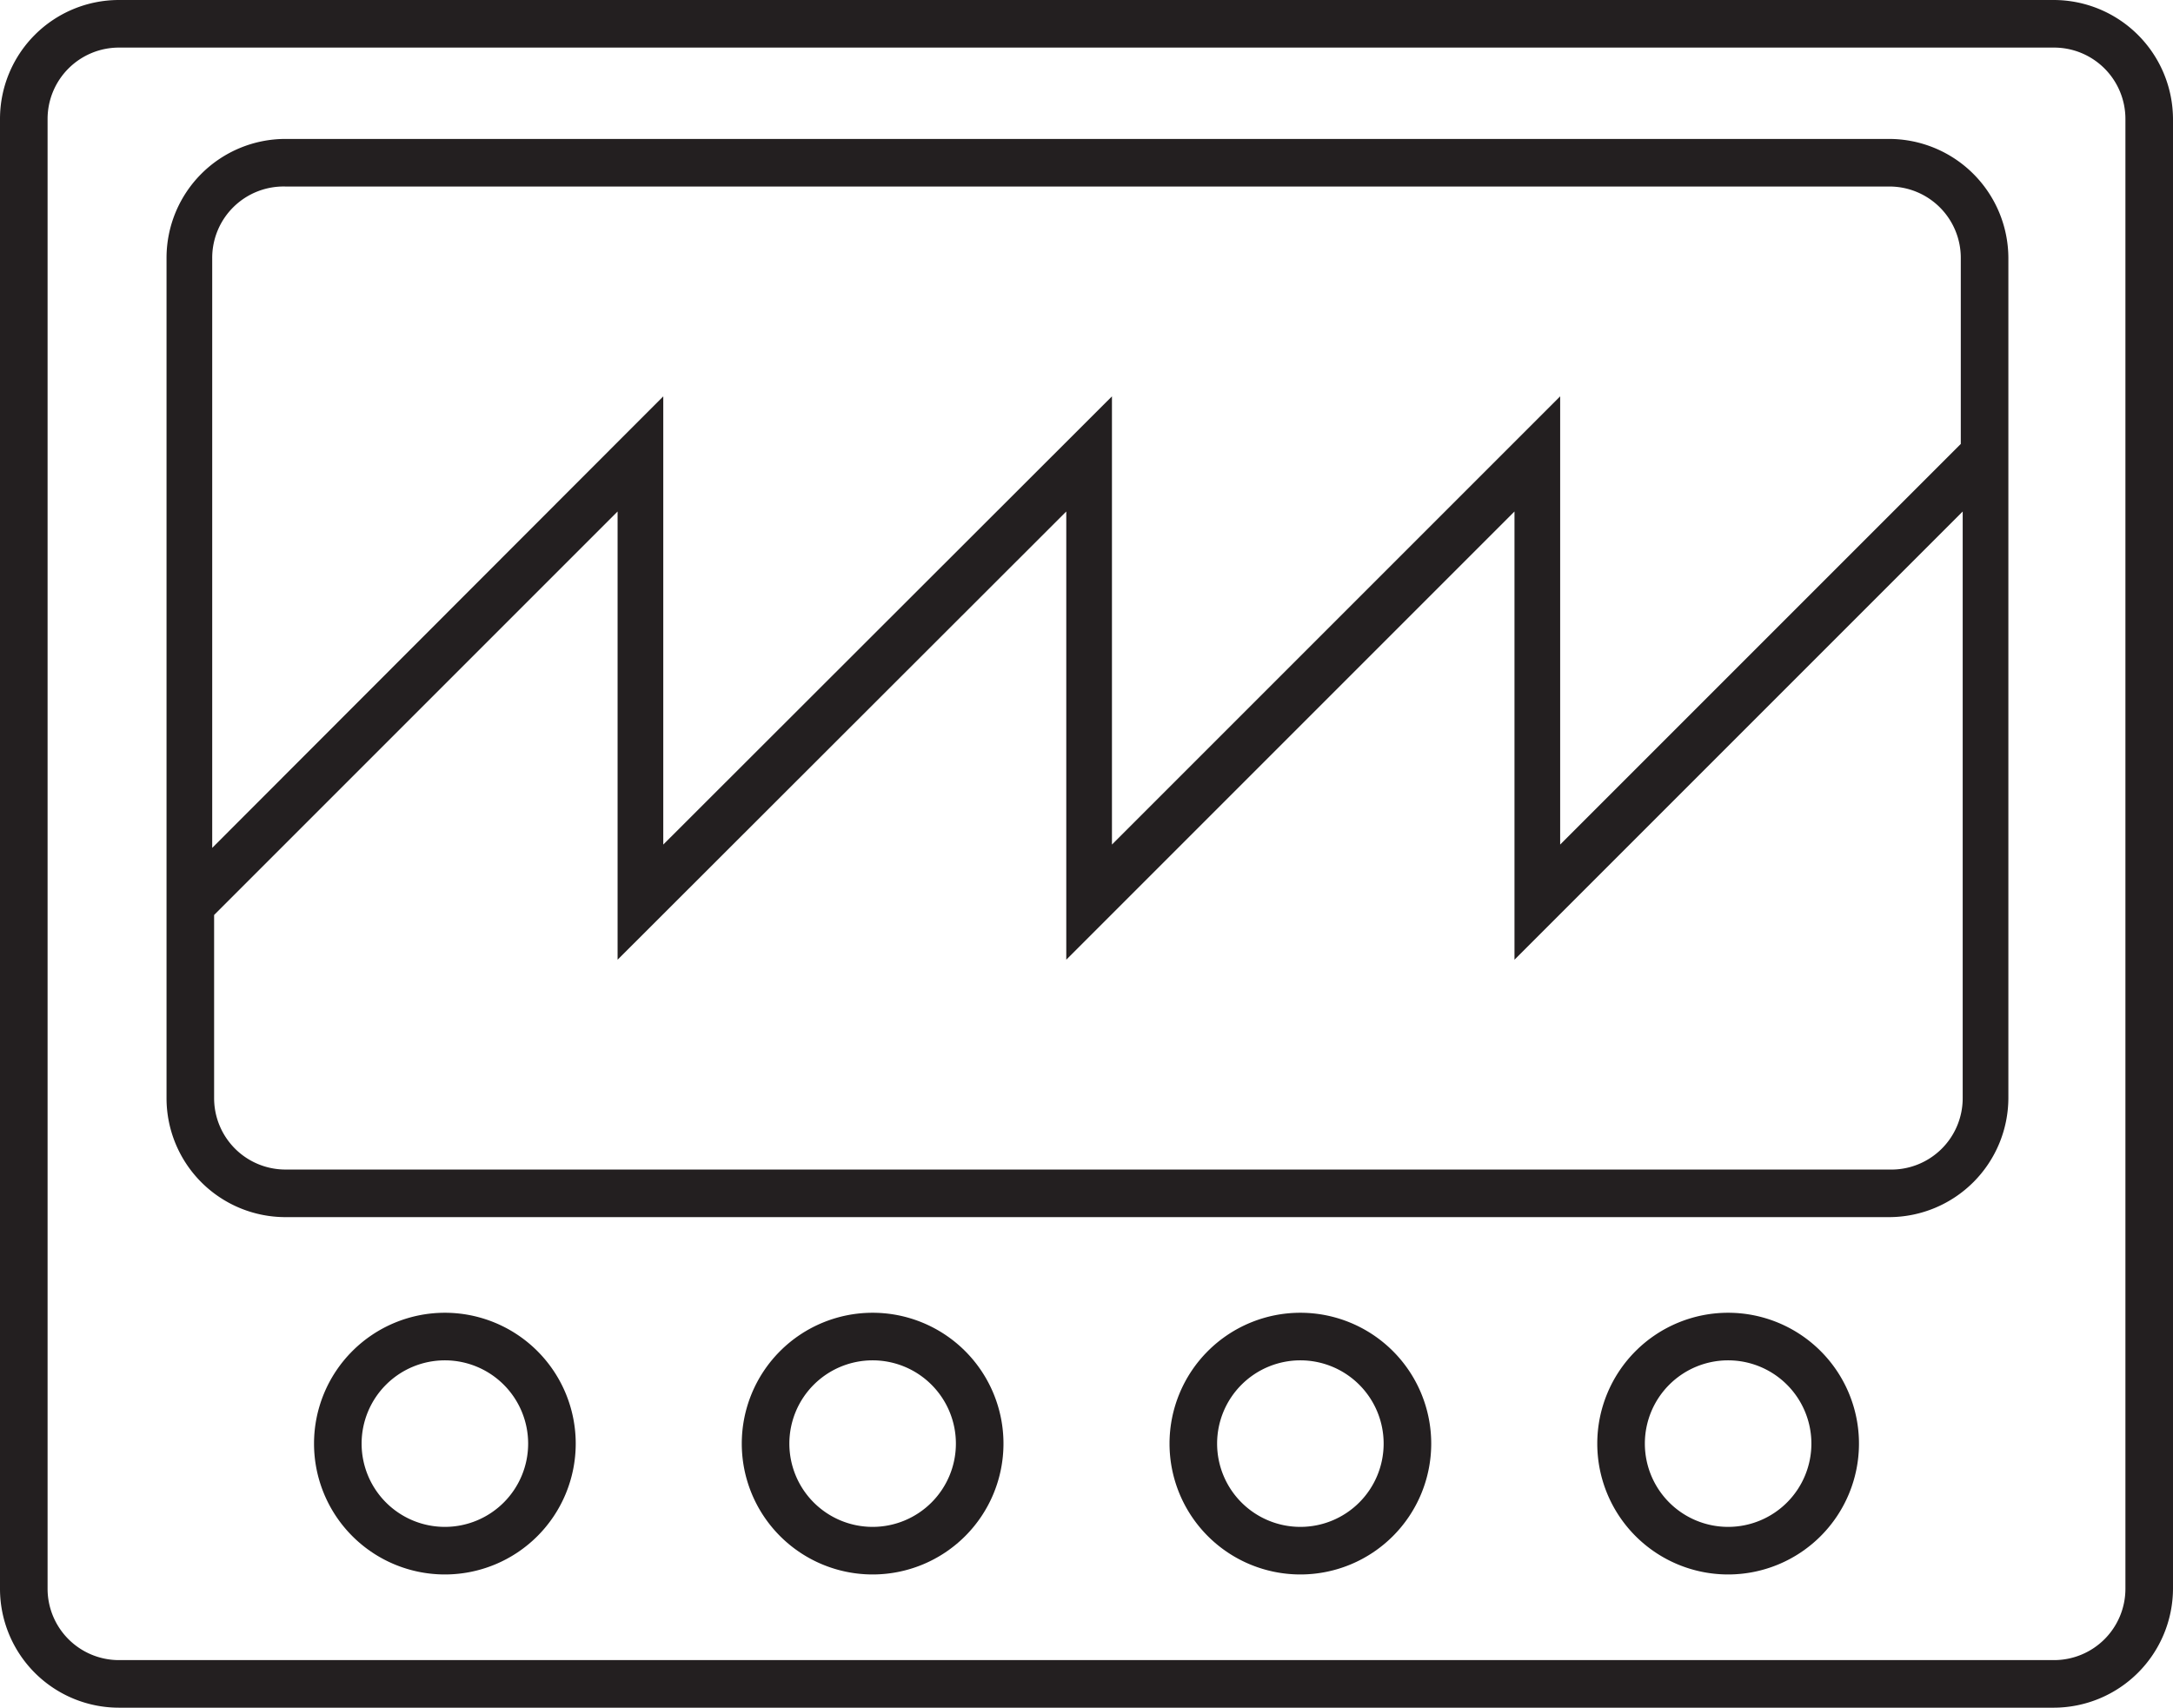
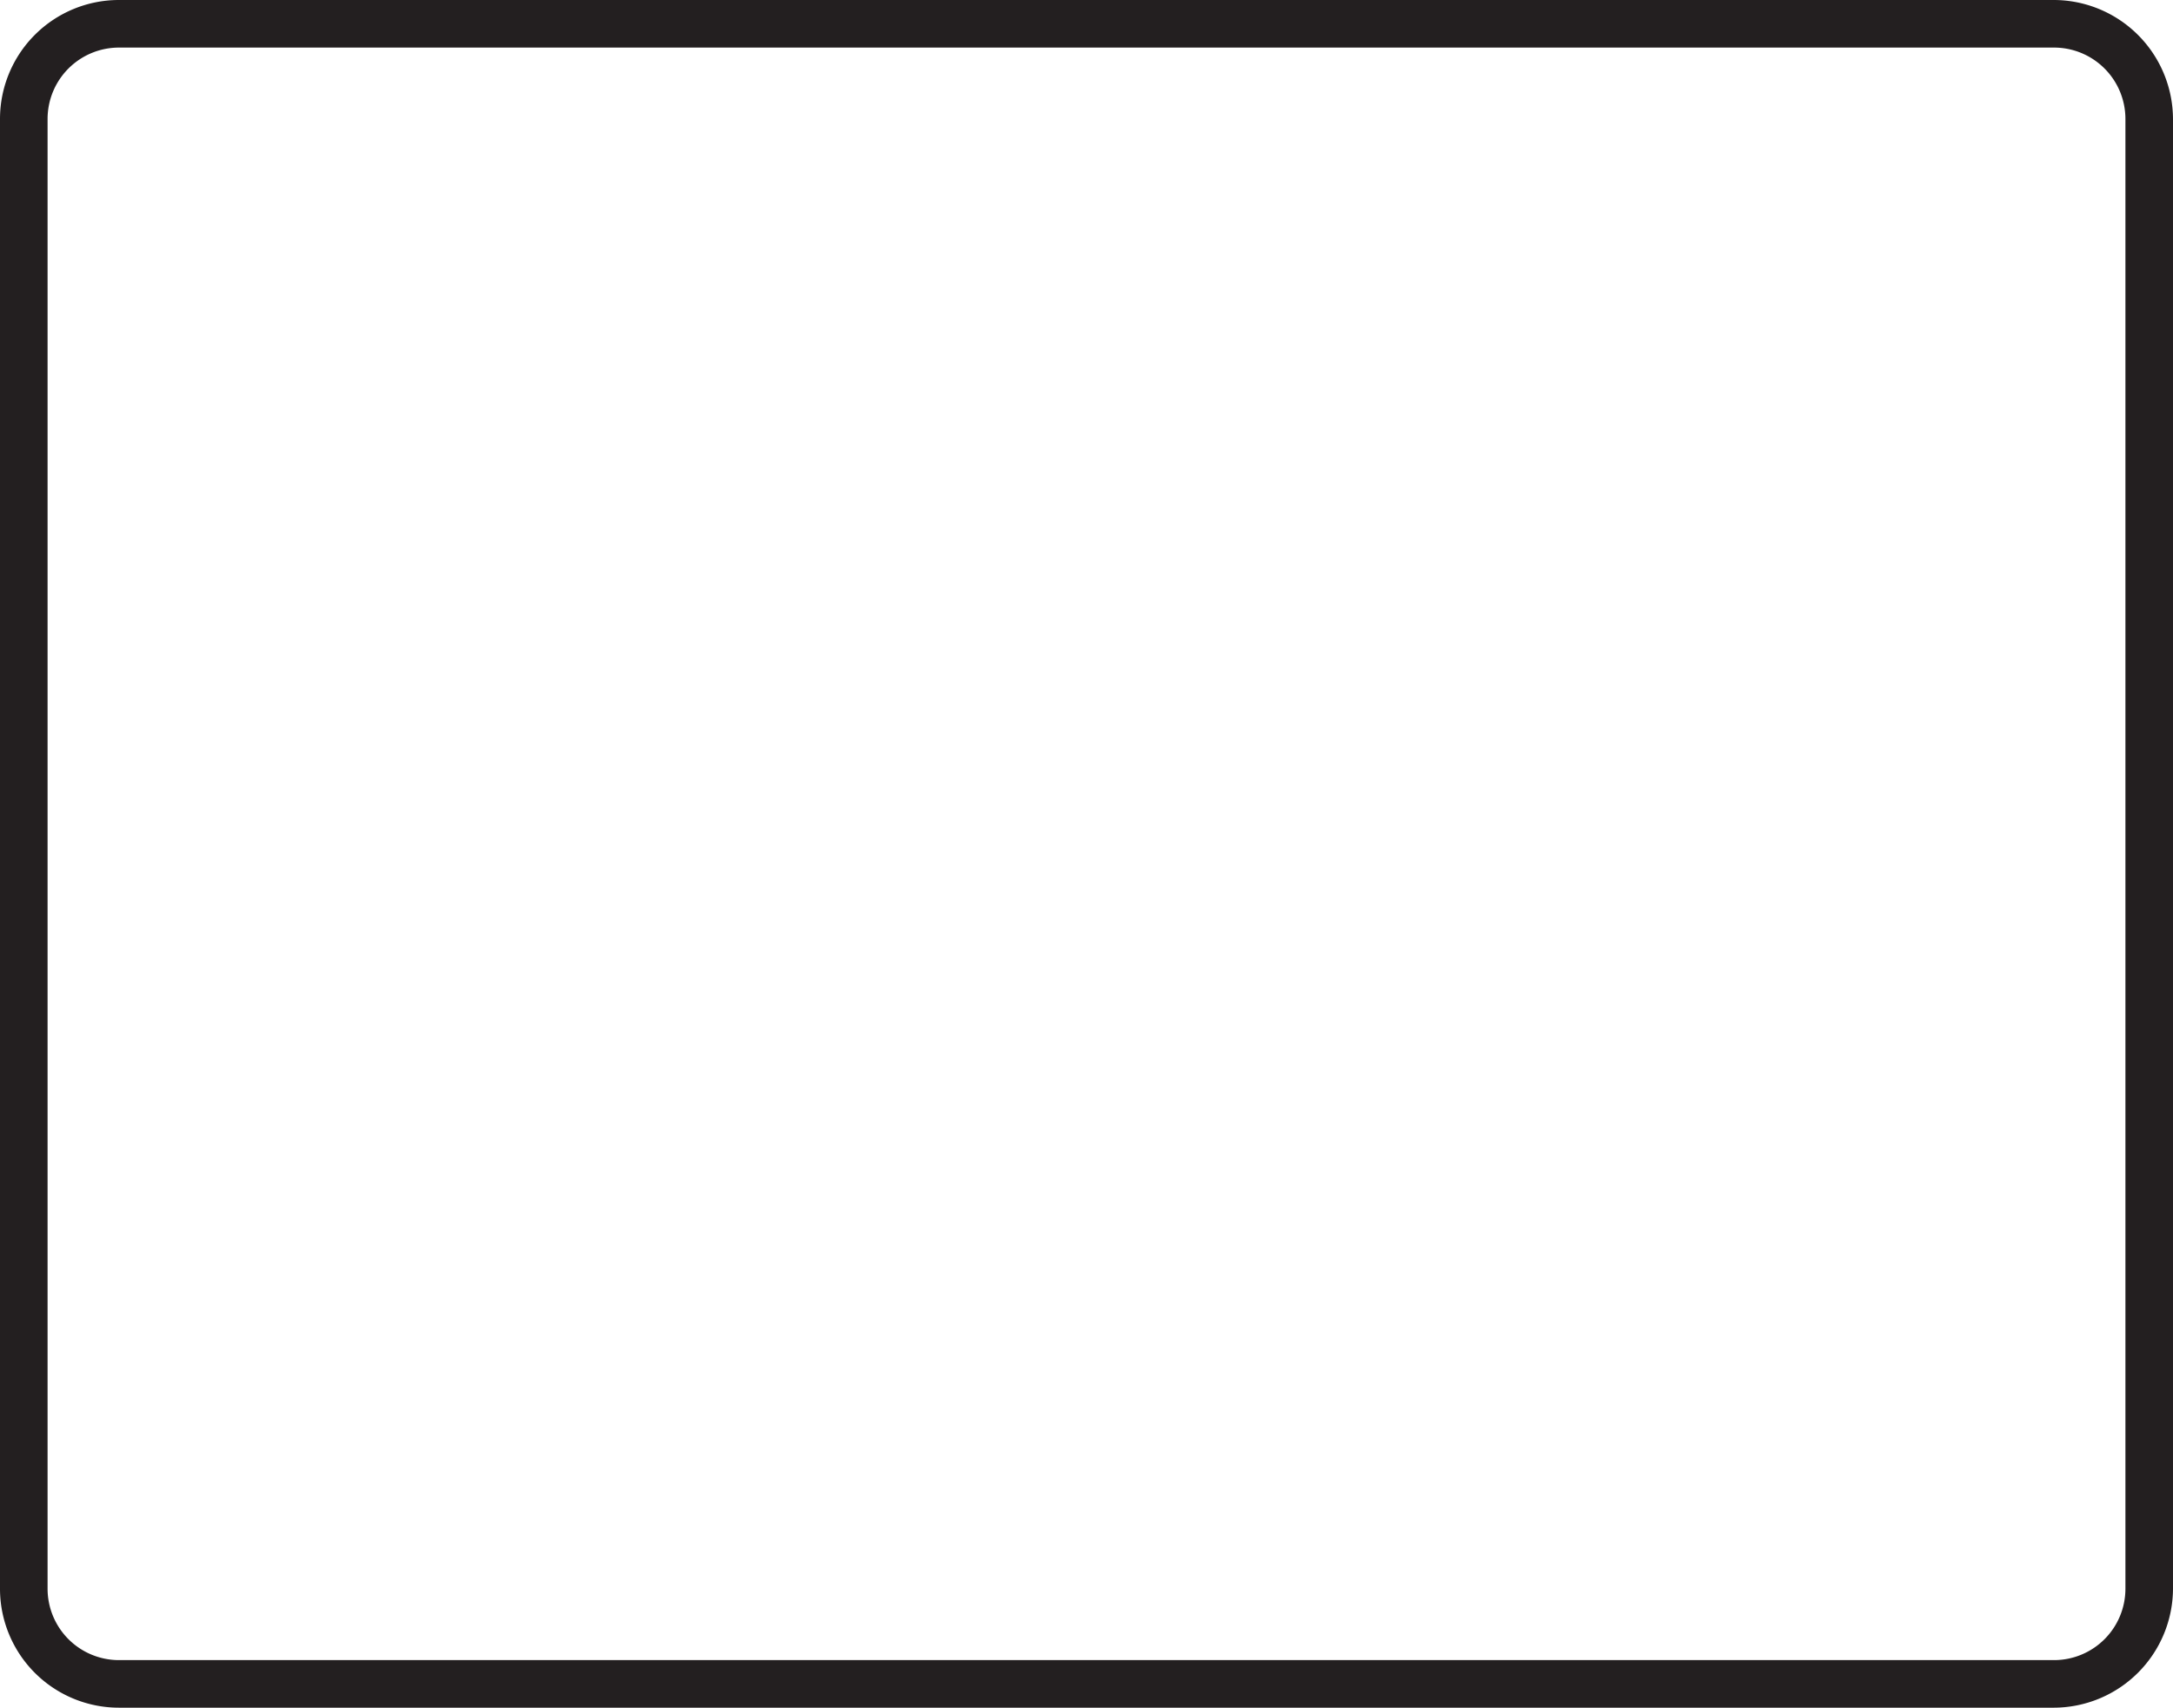
<svg xmlns="http://www.w3.org/2000/svg" viewBox="0 0 45.67 35.89">
  <defs>
    <style>.cls-1{fill:#231f20;}</style>
  </defs>
  <title>function-generator</title>
  <g id="Layer_2" data-name="Layer 2">
    <g id="Layer_2-2" data-name="Layer 2">
-       <path class="cls-1" d="M39.71,2.92H6a2.5,2.5,0,0,0-2.5,2.5V23.08A2.5,2.5,0,0,0,6,25.58H39.71a2.51,2.51,0,0,0,2.5-2.5V5.42A2.51,2.51,0,0,0,39.71,2.92ZM6,3.92H39.71a1.5,1.5,0,0,1,1.5,1.5V9.33l-8.42,8.42V8.33l-9.42,9.42V8.33l-9.43,9.42V8.33L4.46,17.82V5.42A1.5,1.5,0,0,1,6,3.92ZM39.71,24.58H6a1.5,1.5,0,0,1-1.5-1.5V19.23l8.48-8.48v9.42l9.43-9.42v9.42l9.42-9.42v9.42l9.42-9.42V23.08A1.5,1.5,0,0,1,39.71,24.58Z" />
-       <path class="cls-1" d="M9.35,27.59a2.75,2.75,0,1,0,2.75,2.75A2.75,2.75,0,0,0,9.35,27.59Zm0,4.5a1.75,1.75,0,1,1,1.75-1.75A1.75,1.75,0,0,1,9.35,32.09Z" />
-       <path class="cls-1" d="M18.34,27.59a2.75,2.75,0,1,0,2.75,2.75A2.75,2.75,0,0,0,18.34,27.59Zm0,4.5a1.75,1.75,0,1,1,1.75-1.75A1.75,1.75,0,0,1,18.34,32.09Z" />
-       <path class="cls-1" d="M27.33,27.59a2.75,2.75,0,1,0,2.75,2.75A2.75,2.75,0,0,0,27.33,27.59Zm0,4.5a1.75,1.75,0,1,1,1.75-1.75A1.75,1.75,0,0,1,27.33,32.09Z" />
-       <path class="cls-1" d="M36.32,27.59a2.75,2.75,0,1,0,2.75,2.75A2.75,2.75,0,0,0,36.32,27.59Zm0,4.5a1.75,1.75,0,1,1,1.75-1.75A1.75,1.75,0,0,1,36.32,32.09Z" />
      <path class="cls-1" d="M43.17,0H2.5A2.5,2.5,0,0,0,0,2.5V33.39a2.5,2.5,0,0,0,2.5,2.5H43.17a2.51,2.51,0,0,0,2.5-2.5V2.5A2.51,2.51,0,0,0,43.17,0Zm1.5,33.39a1.5,1.5,0,0,1-1.5,1.5H2.5A1.5,1.5,0,0,1,1,33.39V2.5A1.5,1.5,0,0,1,2.5,1H43.17a1.5,1.5,0,0,1,1.5,1.5Z" />
    </g>
  </g>
</svg>